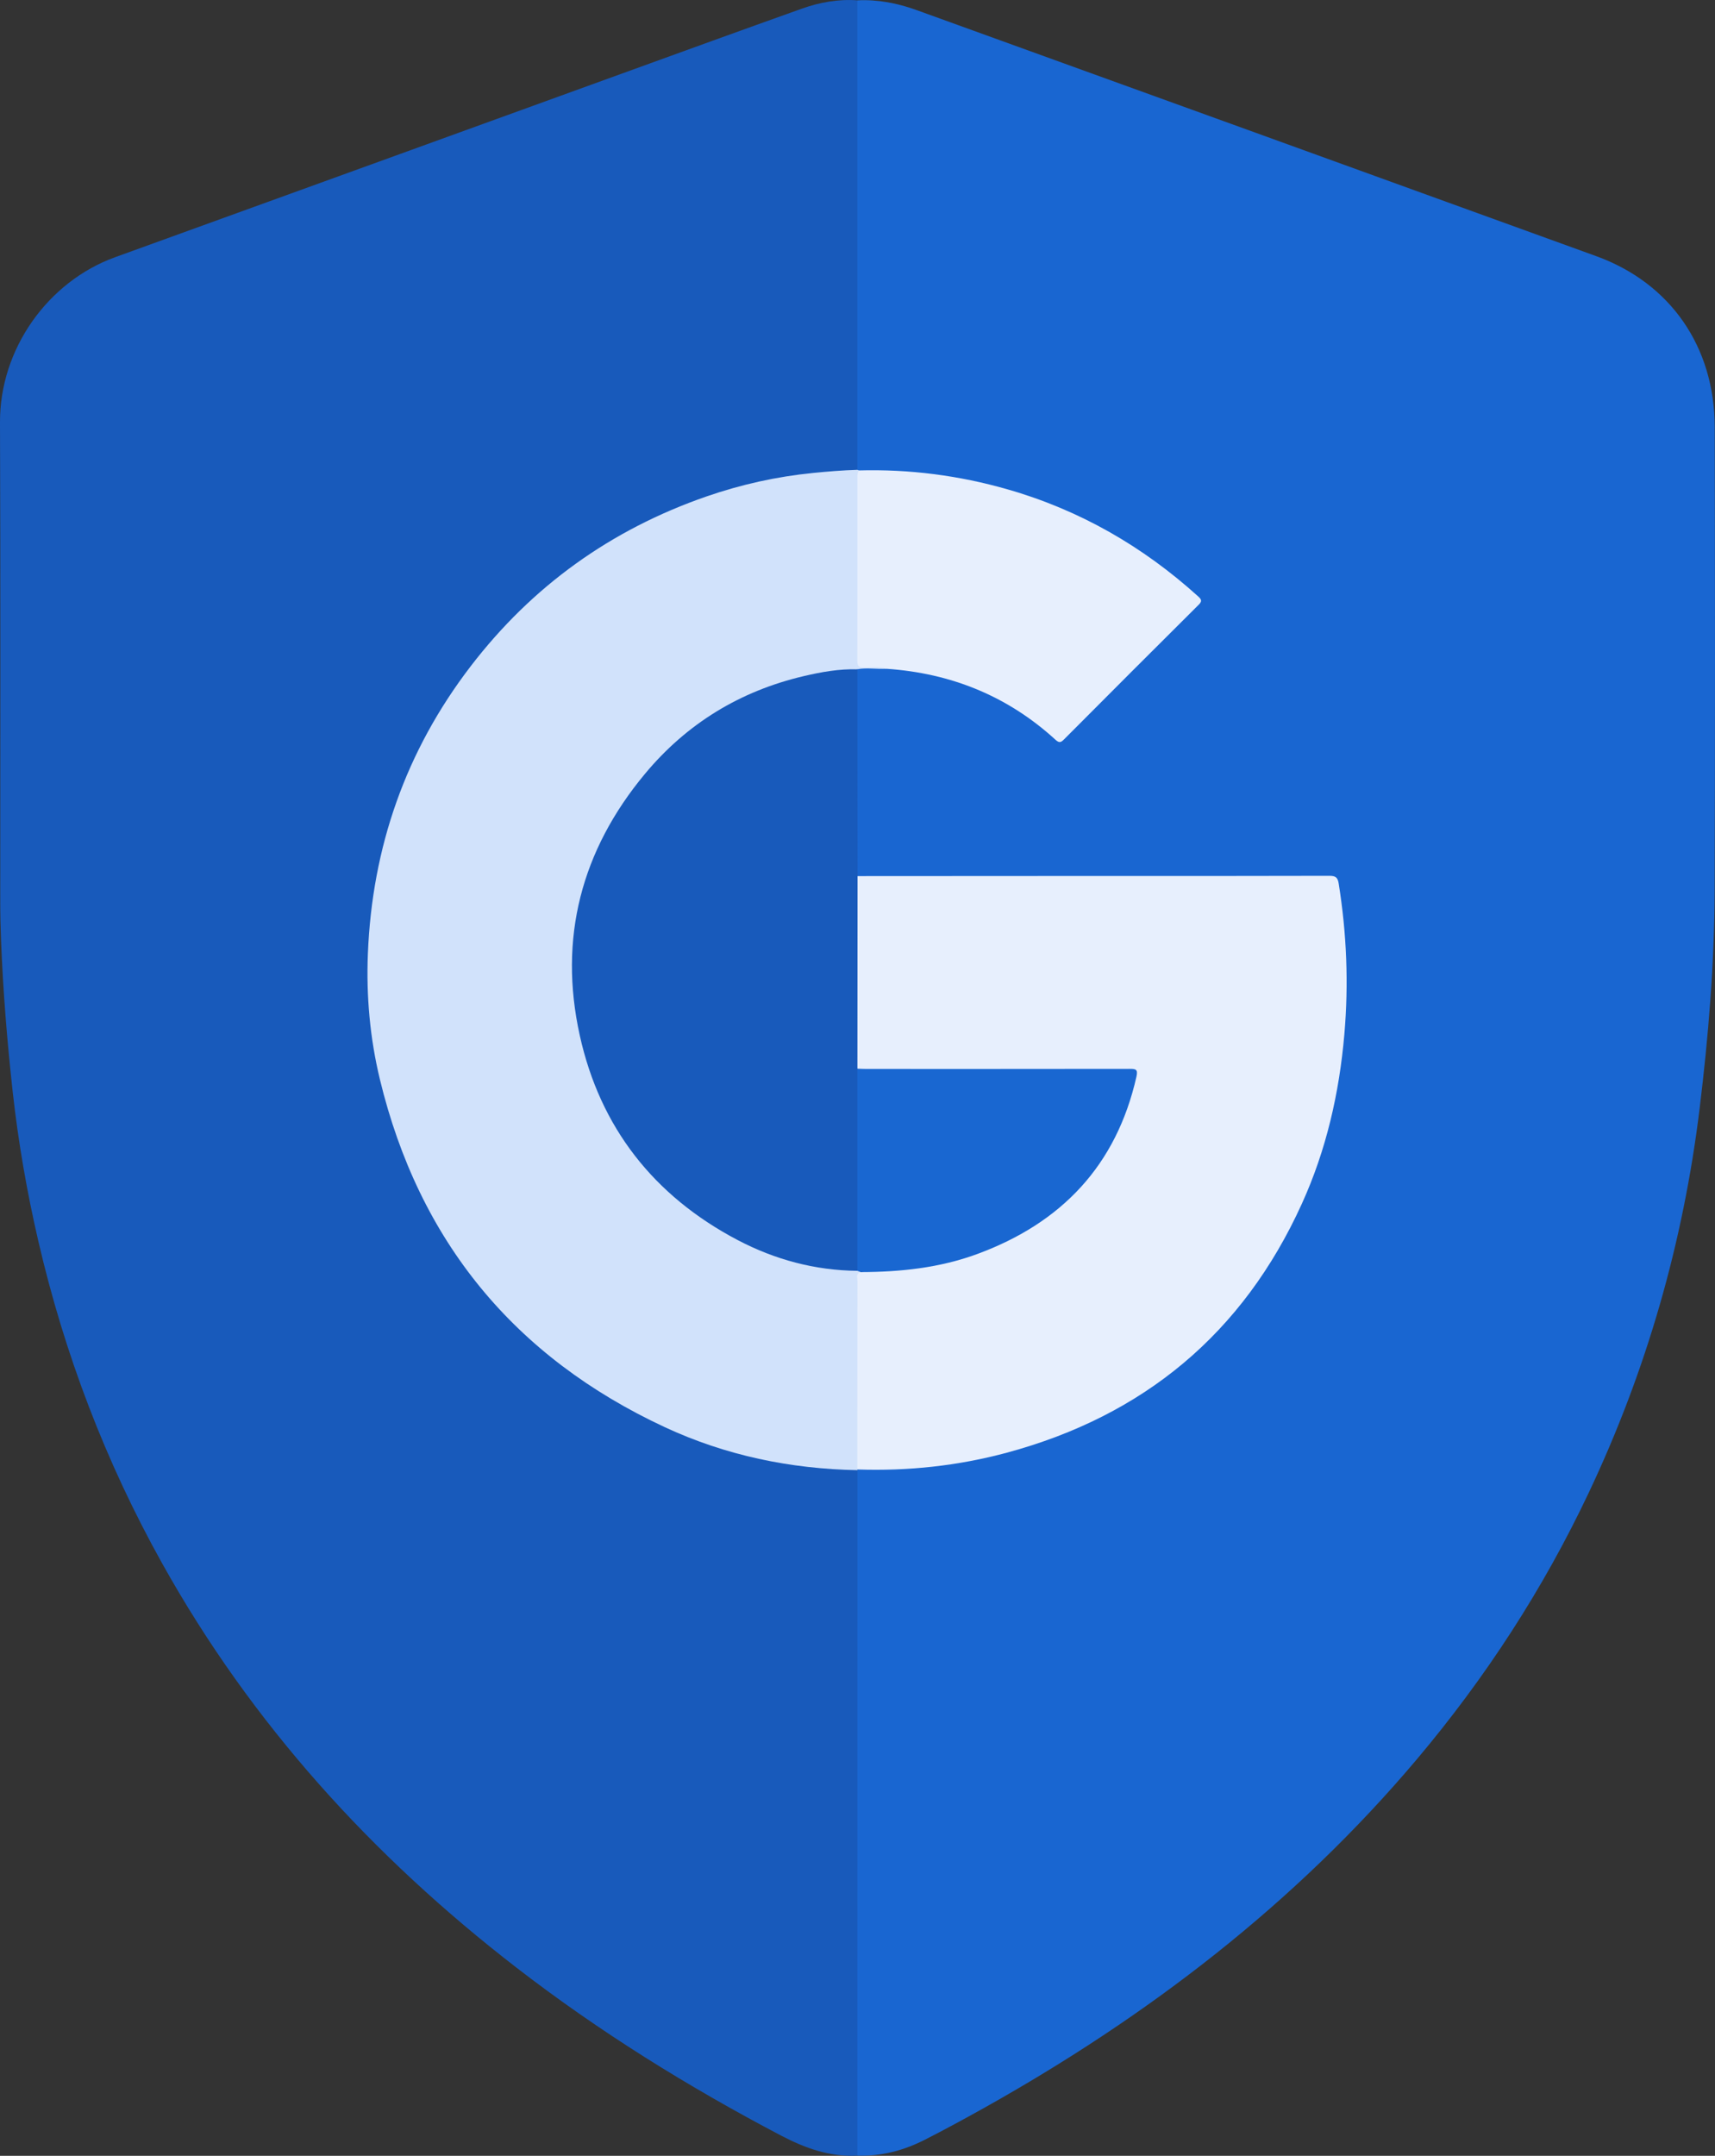
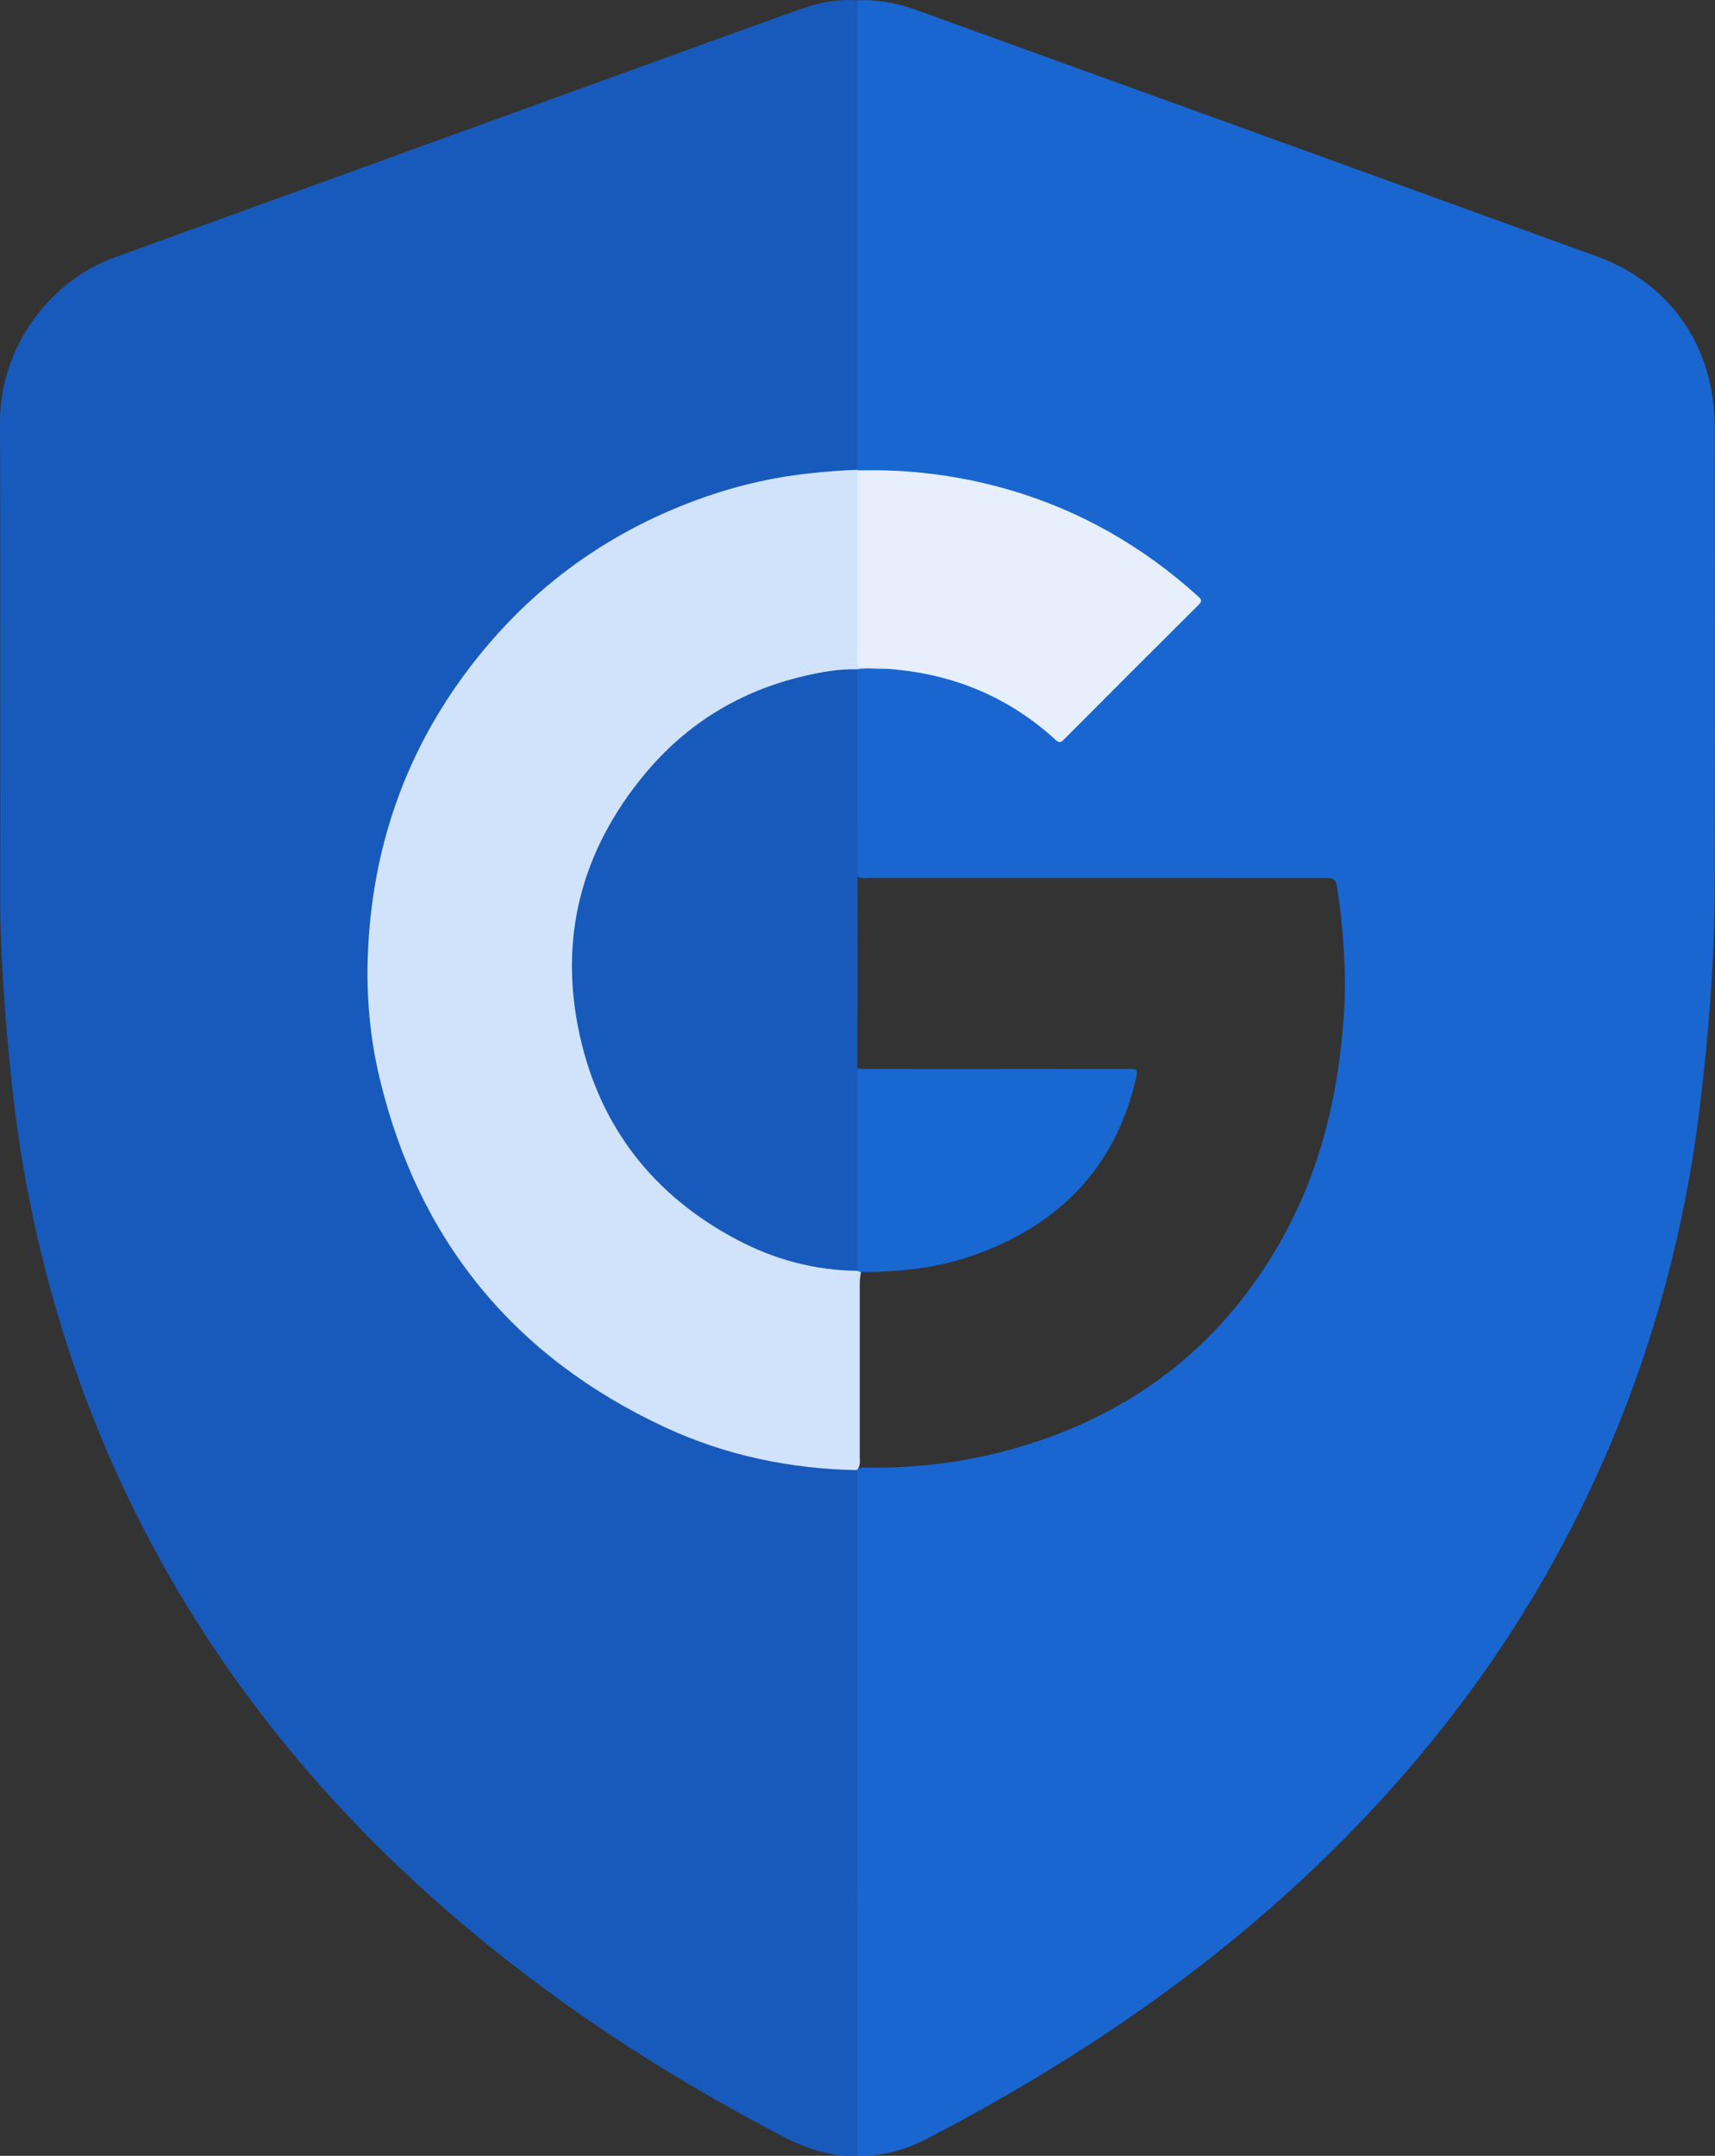
<svg xmlns="http://www.w3.org/2000/svg" id="_レイヤー_2" data-name="レイヤー 2" viewBox="0 0 373.42 469.27">
  <rect x="0" y="0" width="373.42" height="469.27" fill="#333333" stroke="none" />
  <defs>
    <style>
      .cls-1 {
        fill: #e7effd;
      }

      .cls-2 {
        fill: #d1e2fb;
      }

      .cls-3 {
        fill: #1966d1;
      }

      .cls-4 {
        fill: #185abb;
      }

      .cls-5 {
        fill: #1967d1;
      }
    </style>
  </defs>
  <g id="_レイヤー_1-2" data-name="レイヤー 1">
    <g>
      <path class="cls-3" d="M186.68,.07c4.45-.22,8.74,.63,12.88,2.12,49.34,17.84,98.68,35.68,148,53.57,16.16,5.86,25.77,19.72,25.8,37.21,.06,33.71,.1,67.42-.02,101.13-.06,15.77-1.35,31.47-3.26,47.13-3.56,29.18-11.56,57.08-24.13,83.66-9.92,20.98-22.46,40.28-37.41,58.02-26.53,31.46-58.63,56.01-94.39,76.01-4.21,2.35-8.45,4.65-12.75,6.84-4.61,2.36-9.51,3.65-14.73,3.47-.47-.48-.5-1.09-.53-1.7-.03-.55-.02-1.11-.02-1.67,0-47.53,0-95.06,0-142.59,0-.94-.07-1.89,.16-2.82,.06-.2,.16-.39,.29-.55,.95-.64,2.04-.43,3.07-.42,12.83,.1,25.33-1.92,37.44-6.14,22.41-7.8,39.6-21.99,51.44-42.56,7.45-12.94,11.58-26.98,13.32-41.76,.7-5.9,1.16-11.82,.96-17.76-.2-6.15-.73-12.29-1.71-18.38-.19-1.16-.73-1.81-1.97-1.76-.61,.03-1.22,0-1.83,0-32.59,0-65.18,0-97.77-.02-1.06,0-2.25,.36-3.11-.67-.35-.79-.28-1.64-.28-2.46,0-13.21,0-26.42,0-39.63,0-.88-.1-1.78,.35-2.61,.74-.78,1.72-.51,2.62-.54,1.14-.04,2.28-.01,3.42,0,13.24,.65,25.01,5.16,35.3,13.52,3.51,2.86,2.54,2.78,5.55-.21,8.78-8.73,17.52-17.5,26.27-26.26,1.5-1.5,1.5-1.51-.07-2.92-11.84-10.65-25.41-18.18-40.75-22.49-7.34-2.07-14.81-3.36-22.44-3.81-2.61-.15-5.21-.21-7.81-.26-.66-.01-1.34,.06-1.94-.33-.14-.15-.24-.32-.31-.51-.25-.87-.18-1.77-.18-2.65,0-32.05,0-64.1,0-96.15,0-1.03-.25-2.13,.53-3.04Z" />
      <path class="cls-4" d="M186.7,320.02c0,33.53-.01,67.06-.02,100.58,0,16.21,0,32.42,0,48.63-6.01,.32-11.41-1.63-16.63-4.37-20.2-10.61-39.53-22.59-57.6-36.55-31.45-24.29-57.7-53.14-77.13-87.97-12.33-22.1-21.25-45.5-26.97-70.15-2.49-10.73-4.37-21.56-5.58-32.49-1.21-10.96-2.11-21.95-2.54-32.98-.11-2.77-.18-5.55-.18-8.32C.04,161.57,.13,126.74,0,91.92c-.06-15.93,10.4-30.63,25.09-35.94,36.76-13.29,73.51-26.63,110.26-39.94,13.08-4.74,26.16-9.49,39.26-14.16,3.88-1.38,7.91-2.11,12.07-1.81,0,34.07,0,68.14,0,102.22-1.73,.95-3.68,.62-5.5,.74-7.63,.48-15.1,1.85-22.42,3.96-10.75,3.09-20.81,7.73-30.07,14.01-15.66,10.61-27.83,24.31-36.46,41.19-5.88,11.52-9.47,23.69-10.99,36.48-.61,5.17-.99,10.39-.75,15.61,.69,14.84,3.77,29.1,10.11,42.63,6.22,13.26,14.68,24.86,25.52,34.62,16.49,14.84,35.73,24,57.8,27.03,3.74,.51,7.48,.93,11.26,.97,.54,0,1.13-.05,1.51,.49Z" />
      <path class="cls-2" d="M186.7,320.02c-14.62-.27-28.7-3.19-41.96-9.36-32.77-15.26-53.51-40.51-62.02-75.69-2.17-8.98-2.99-18.15-2.62-27.37,.93-23.18,8.24-44.13,22.39-62.58,13.39-17.46,30.55-29.75,51.33-36.95,7.54-2.61,15.28-4.33,23.24-5.12,3.2-.32,6.4-.58,9.62-.68,.11,.04,.22,.08,.33,.12,.32,.63,.21,1.3,.21,1.96,0,12.57,0,25.14,0,37.72,0,.22,0,.44,0,.66,.05,1.86,.18,2,1.98,2.04,.78,.02,1.55-.05,2.32,.04,.57,.07,1.27-.04,1.48,.76-2.11,.14-4.22-.27-6.33,.11-1.38,.74-2.93,.47-4.4,.65-13,1.58-24.46,6.57-34.38,15.15-8.1,7-14.12,15.48-18.14,25.36-3.77,9.26-5.31,18.94-4.58,28.88,1.04,14.09,6.13,26.64,15.21,37.5,8.97,10.72,20.23,17.88,33.81,21.31,4.15,1.05,8.39,1.6,12.67,1.78,.42,.17,.65,.45,.55,.92-.21,1.04-.21,2.1-.21,3.15,0,12.21,0,24.43,0,36.64,0,.97,.22,2.02-.54,2.86l.03,.12Z" />
-       <path class="cls-1" d="M186.67,319.9c0-13.69,0-27.38,.03-41.07,0-.69-.42-1.63,.74-1.92,2.01-.72,4.12-.66,6.21-.77,15.3-.79,28.93-5.74,39.94-16.68,6.64-6.6,10.92-14.65,13.06-23.79,.58-2.48,.51-2.56-1.99-2.56-18.44,0-36.88,0-55.32-.02-1.01,0-2.14,.33-2.93-.69-.3-.68-.27-1.41-.27-2.13,0-12.35,0-24.7,0-37.05,0-.86-.16-1.8,.57-2.51,18.6,0,37.2-.02,55.79-.03,15.66,0,31.31,.02,46.97-.03,1.3,0,1.8,.32,2.01,1.66,1.75,10.9,2.19,21.82,1.24,32.82-1.11,12.81-3.93,25.19-9.26,36.91-12.81,28.2-34.39,46.12-64.2,54.17-10.66,2.88-21.56,4.04-32.61,3.66Z" />
      <path class="cls-4" d="M186.72,190.72c0,13.97-.02,27.94-.03,41.9,.56,.64,.53,1.44,.53,2.21,.01,13.2,.01,26.39,0,39.59,0,.77,.03,1.57-.54,2.21-9.25-.09-17.96-2.44-26.09-6.71-18.21-9.58-29.92-24.48-34.35-44.52-4.68-21.16,.33-40.3,14.19-56.95,9.1-10.94,20.71-18.03,34.6-21.28,3.82-.9,7.69-1.59,11.65-1.47,.01,15.01,.03,30.02,.04,45.03Z" />
      <path class="cls-1" d="M193.01,145.59c-1.61-.58-3.28-.23-4.91-.26-1.08-.01-1.43-.33-1.43-1.43,.03-13.36,.02-26.71,.01-40.07,0-.51,.04-.99,.33-1.43,11-.3,21.79,1.09,32.36,4.12,15.68,4.49,29.45,12.39,41.53,23.32,.72,.65,.88,1.03,.1,1.8-9.8,9.74-19.57,19.52-29.32,29.31-.67,.67-1.04,.83-1.85,.09-10.42-9.53-22.78-14.51-36.82-15.46Z" />
      <path class="cls-5" d="M186.68,276.63c0-14.67,0-29.34,0-44,.66,.02,1.33,.06,1.99,.06,19.09,0,38.19,.01,57.28-.02,1.29,0,1.87,.05,1.5,1.68-4.37,19.36-16.33,31.88-34.69,38.63-8.17,3.01-16.69,3.9-25.34,3.93-.25-.09-.5-.19-.75-.28Z" />
    </g>
  </g>
</svg>